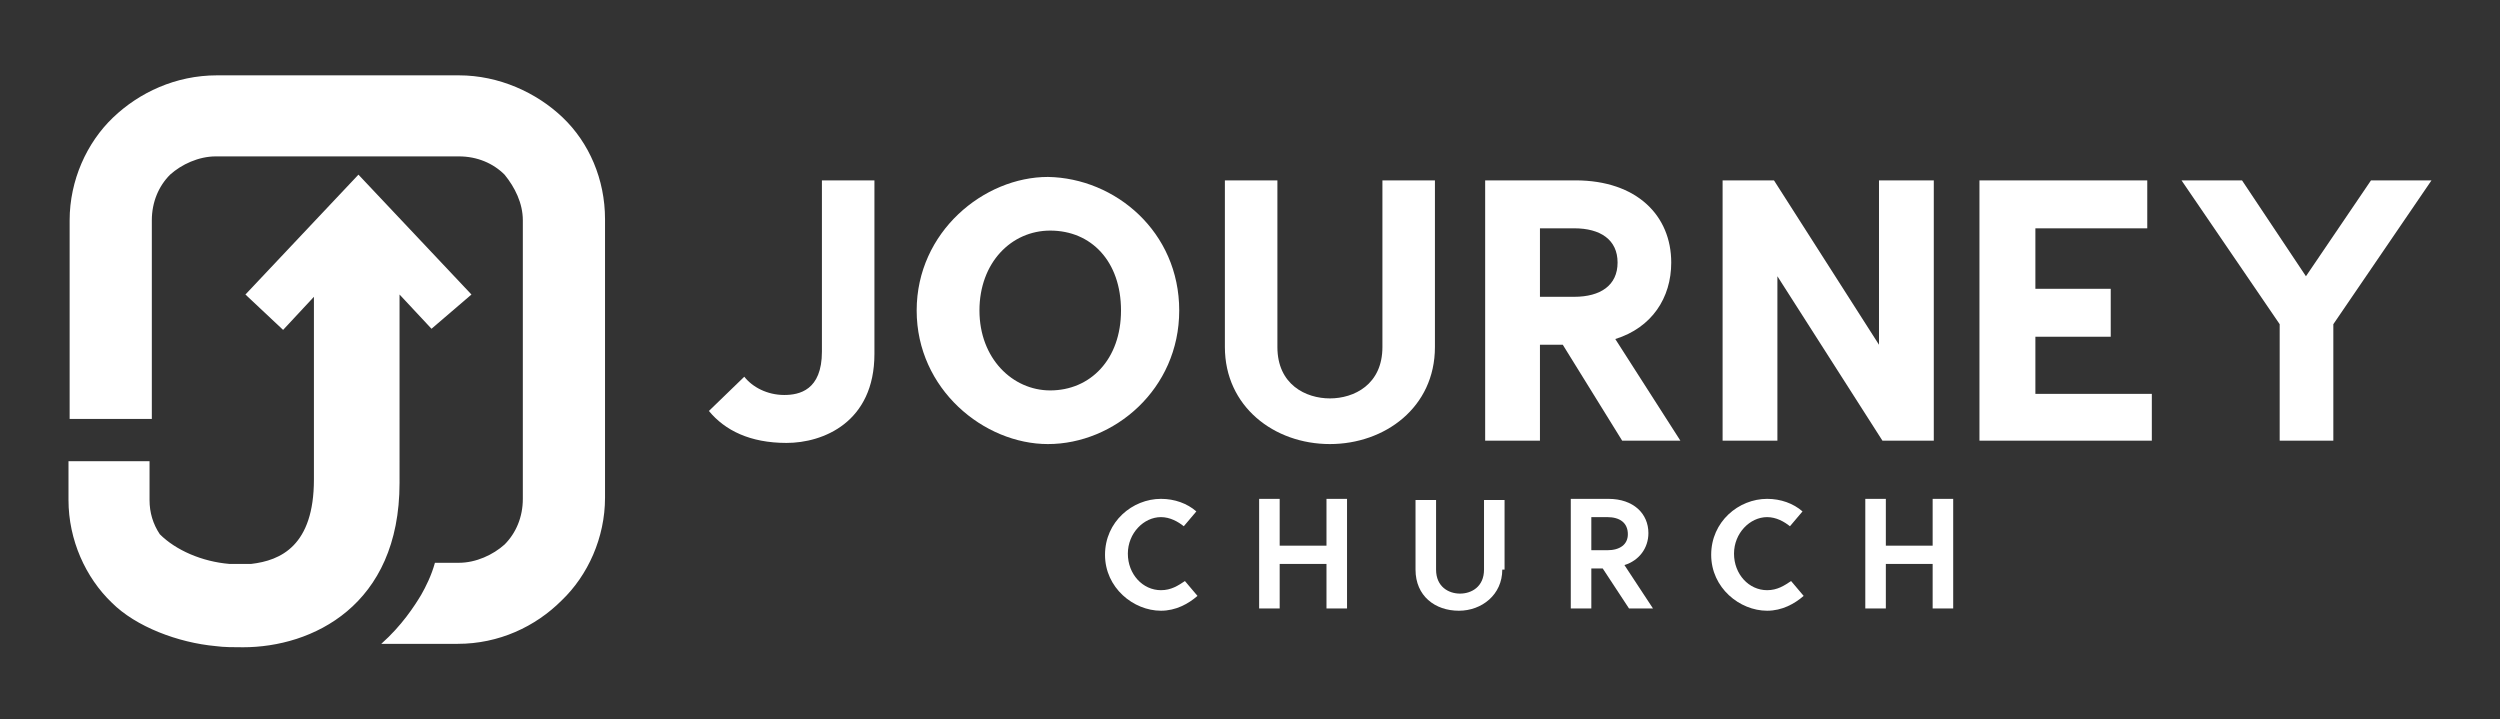
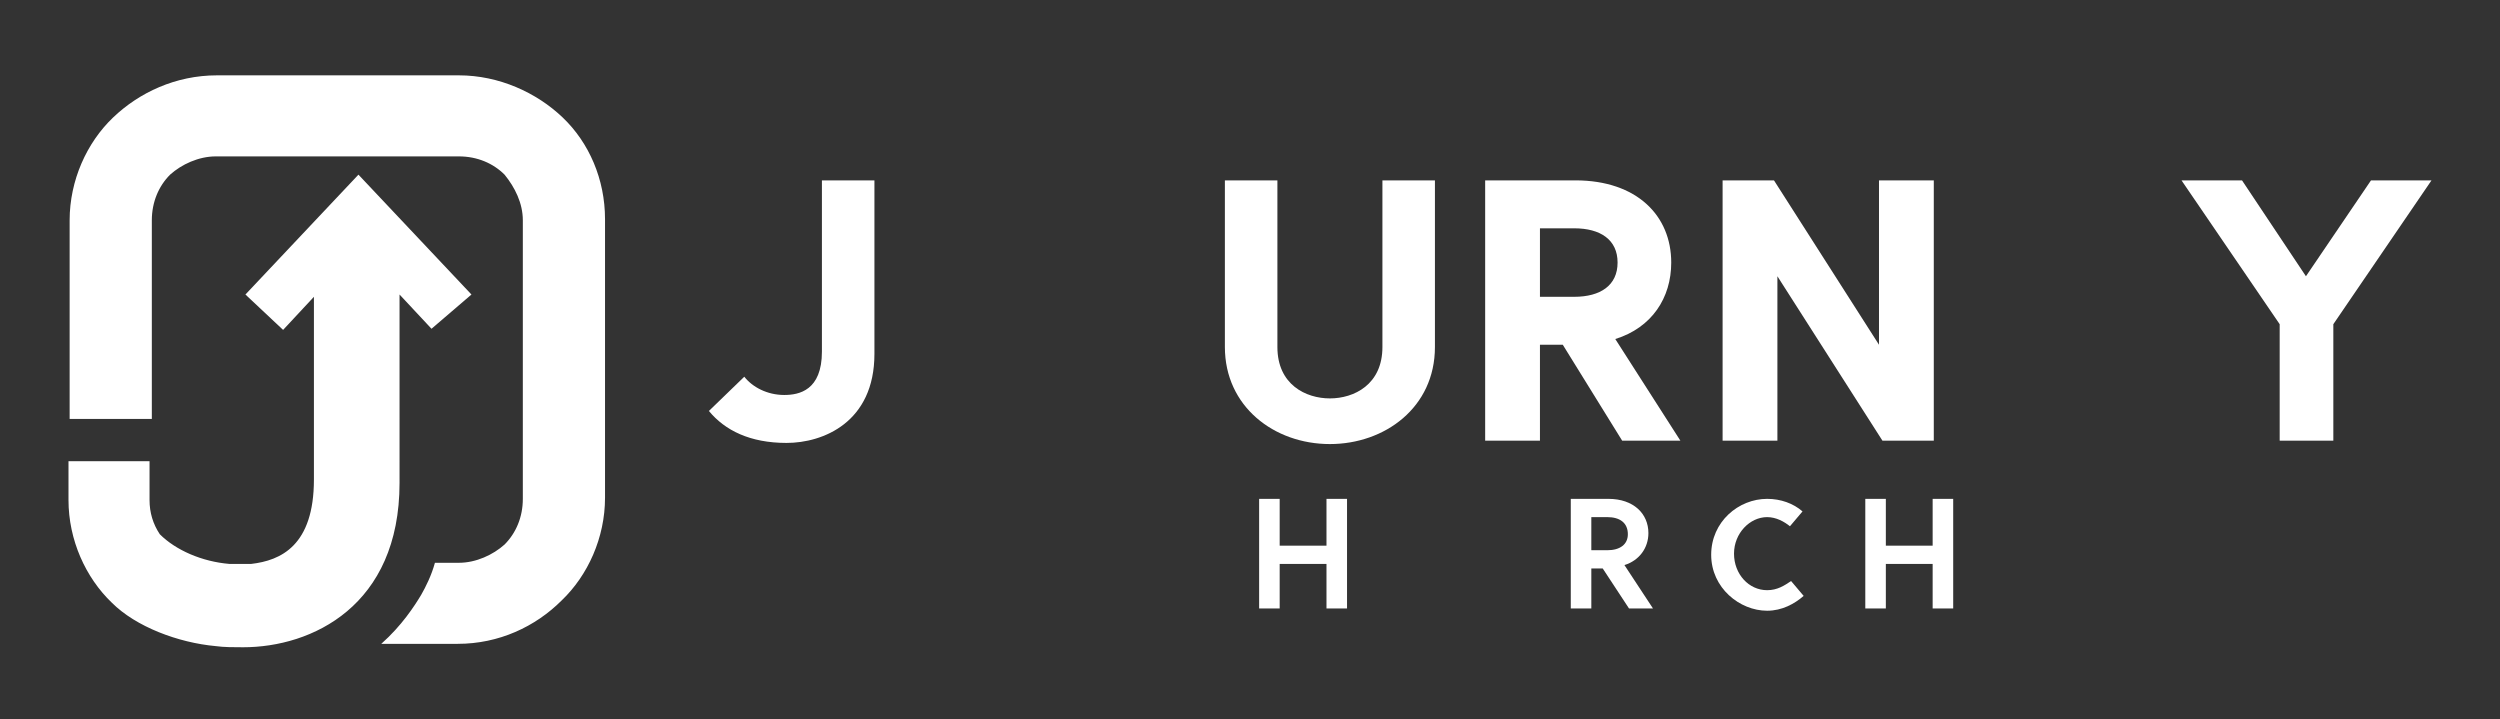
<svg xmlns="http://www.w3.org/2000/svg" xmlns:xlink="http://www.w3.org/1999/xlink" version="1.1" id="Layer_1" x="0px" y="0px" viewBox="0 0 219 63" style="enable-background:new 0 0 219 63;" xml:space="preserve">
  <rect x="0" y="0" width="219" height="63" fill="#333333" stroke="none" />
  <style type="text/css"> .st0{clip-path:url(#SVGID_00000023249364877139906590000001196887166993695155_);} .st1{clip-path:url(#SVGID_00000167385611797422415950000001887049510197145219_);fill:#FFFFFF;} .st2{clip-path:url(#SVGID_00000087395468255246178320000003973597090034897556_);} .st3{clip-path:url(#SVGID_00000012457620534991945530000006402574073560849556_);fill:#FFFFFF;} .st4{clip-path:url(#SVGID_00000178883783322412957730000016791144094871874747_);} .st5{clip-path:url(#SVGID_00000005970681001592968390000009495509619061375663_);fill:#FFFFFF;} .st6{clip-path:url(#SVGID_00000176037142781148274530000002475075943307258285_);} .st7{clip-path:url(#SVGID_00000087395707162517370490000008242655558461871281_);fill:#FFFFFF;} .st8{clip-path:url(#SVGID_00000142177120613191298550000013064975498568210067_);} .st9{clip-path:url(#SVGID_00000000213745376391352580000017560356270514672562_);fill:#FFFFFF;} .st10{clip-path:url(#SVGID_00000129887419090303132950000015816158596455543979_);} .st11{clip-path:url(#SVGID_00000124119862504286226680000010057447261829172649_);fill:#FFFFFF;} .st12{clip-path:url(#SVGID_00000155832652187408784990000014409518642043131060_);} .st13{clip-path:url(#SVGID_00000160166935996694066570000012697754283608014482_);fill:#FFFFFF;} .st14{clip-path:url(#SVGID_00000147205272380799206870000008198838501038446525_);} .st15{clip-path:url(#SVGID_00000038379908711561162880000007174694108614379711_);fill:#FFFFFF;} .st16{clip-path:url(#SVGID_00000114034391046827724200000006993770494669069717_);} .st17{clip-path:url(#SVGID_00000170973598010098401310000008222000841713279669_);fill:#FFFFFF;} .st18{clip-path:url(#SVGID_00000017489198545483257640000009946292682899199655_);} .st19{clip-path:url(#SVGID_00000035501200405973927040000013801477446896542121_);fill:#FFFFFF;} .st20{clip-path:url(#SVGID_00000143600833065188175080000000237713964177558680_);} .st21{clip-path:url(#SVGID_00000002380127745205421630000001061653395022466715_);fill:#FFFFFF;} .st22{clip-path:url(#SVGID_00000021100618000148391180000009778548309953275311_);} .st23{clip-path:url(#SVGID_00000047782713147806658550000008385375090936344484_);fill:#FFFFFF;} .st24{clip-path:url(#SVGID_00000086673724364428876570000000912350904432170144_);} .st25{clip-path:url(#SVGID_00000044879636367826911060000001582666394497807278_);fill:#FFFFFF;} .st26{clip-path:url(#SVGID_00000096032991873346839410000010539560150115588751_);} .st27{clip-path:url(#SVGID_00000029003674174447597890000015038852226571101592_);fill:#FFFFFF;} </style>
  <g>
    <defs>
      <path id="SVGID_1_" d="M41.3,25.8l-9.9-10.5l-9.9,10.5l3.3,3.1l2.7-2.9v16c0,5.8-2.9,7.1-5.5,7.4h-1.9c-2.4-0.2-4.7-1.2-6.1-2.6 c-0.6-0.9-0.9-1.9-0.9-3v-3.4H6v3.4c0,3.5,1.5,6.8,3.8,9c2.1,2.1,5.8,3.5,9.1,3.8c0.7,0.1,1.6,0.1,2.4,0.1c6,0,13.7-3.6,13.7-14.4 V25.8l2.8,3L41.3,25.8z M53,19.2v12.2v12.2c0,3.5-1.5,6.8-3.8,9c-2.3,2.3-5.5,3.8-9.1,3.8h-6.7c1.8-1.6,2.9-3.3,3.5-4.3 c0.4-0.7,0.9-1.7,1.2-2.8h2.1c1.5,0,3-0.7,4-1.6c1-1,1.6-2.4,1.6-4V31.5V19.3c0-1.5-0.7-2.9-1.6-4c-1-1-2.4-1.6-4-1.6H29.5H18.9 c-1.5,0-3,0.7-4,1.6c-1,1-1.6,2.4-1.6,4v12.2v5.2H6.1v-5.2V19.3c0-3.5,1.5-6.8,3.8-9s5.5-3.7,9.1-3.7h10.6h10.6 c3.5,0,6.8,1.5,9.1,3.7C51.6,12.5,53,15.7,53,19.2z" />
    </defs>
    <clipPath id="SVGID_00000157303502979255052020000003010586351749514880_">
      <use xlink:href="#SVGID_1_" style="overflow:visible;" />
    </clipPath>
    <g style="clip-path:url(#SVGID_00000157303502979255052020000003010586351749514880_);">
      <defs>
        <rect id="SVGID_00000088098690299925848400000011988002913794209190_" x="-87" y="-47.5" width="1440" height="6609" />
      </defs>
      <clipPath id="SVGID_00000065772485162724358910000015750574117379428795_">
        <use xlink:href="#SVGID_00000088098690299925848400000011988002913794209190_" style="overflow:visible;" />
      </clipPath>
      <rect x="5" y="5.5" style="clip-path:url(#SVGID_00000065772485162724358910000015750574117379428795_);fill:#FFFFFF;" width="49" height="52" />
    </g>
  </g>
  <g>
    <defs>
      <path id="SVGID_00000089545739296032399610000008963860598821114286_" d="M76.6,31c0,6-4.5,7.8-7.7,7.8c-3.2,0-5.4-1.1-6.8-2.8 l3.1-3c0.7,0.9,2,1.6,3.5,1.6c1.3,0,3.3-0.4,3.3-3.8v-15h4.6V31z" />
    </defs>
    <clipPath id="SVGID_00000090295464434386776530000013625048695131434123_">
      <use xlink:href="#SVGID_00000089545739296032399610000008963860598821114286_" style="overflow:visible;" />
    </clipPath>
    <g style="clip-path:url(#SVGID_00000090295464434386776530000013625048695131434123_);">
      <defs>
        <rect id="SVGID_00000170983347663733980240000007759105391725948289_" x="-87" y="-47.5" width="1440" height="6609" />
      </defs>
      <clipPath id="SVGID_00000072972458874853244870000010700720874326271897_">
        <use xlink:href="#SVGID_00000170983347663733980240000007759105391725948289_" style="overflow:visible;" />
      </clipPath>
      <rect x="61" y="14.8" style="clip-path:url(#SVGID_00000072972458874853244870000010700720874326271897_);fill:#FFFFFF;" width="16.6" height="25.1" />
    </g>
  </g>
  <g>
    <defs>
-       <path id="SVGID_00000085247922947244628170000013516321901795353509_" d="M85.8,27.2c0,4.2,2.9,7,6.2,7c3.5,0,6.2-2.7,6.2-7 c0-4.3-2.6-7-6.2-7C88.6,20.2,85.8,23,85.8,27.2z M103.3,27.2c0,6.9-5.7,11.7-11.5,11.7c-5.6,0-11.5-4.8-11.5-11.7 c0-6.9,5.9-11.7,11.5-11.7C97.7,15.6,103.3,20.3,103.3,27.2z" />
-     </defs>
+       </defs>
    <clipPath id="SVGID_00000058562226366199638150000001935571658189887385_">
      <use xlink:href="#SVGID_00000085247922947244628170000013516321901795353509_" style="overflow:visible;" />
    </clipPath>
    <g style="clip-path:url(#SVGID_00000058562226366199638150000001935571658189887385_);">
      <defs>
        <rect id="SVGID_00000070799505188869123120000003519680499459691932_" x="-87" y="-47.5" width="1440" height="6609" />
      </defs>
      <clipPath id="SVGID_00000077300184683679376840000008708975648118529965_">
        <use xlink:href="#SVGID_00000070799505188869123120000003519680499459691932_" style="overflow:visible;" />
      </clipPath>
      <rect x="79.4" y="14.5" style="clip-path:url(#SVGID_00000077300184683679376840000008708975648118529965_);fill:#FFFFFF;" width="25" height="25.4" />
    </g>
  </g>
  <g>
    <defs>
      <path id="SVGID_00000130644616190878869820000018193390545219222407_" d="M125.7,30.4c0,5.3-4.4,8.5-9.2,8.5 c-4.9,0-9.2-3.3-9.2-8.5V15.8h4.6v14.6c0,3.3,2.5,4.5,4.6,4.5c2.1,0,4.6-1.2,4.6-4.5V15.8h4.6V30.4z" />
    </defs>
    <clipPath id="SVGID_00000121247681594850548400000005618568555967208098_">
      <use xlink:href="#SVGID_00000130644616190878869820000018193390545219222407_" style="overflow:visible;" />
    </clipPath>
    <g style="clip-path:url(#SVGID_00000121247681594850548400000005618568555967208098_);">
      <defs>
        <rect id="SVGID_00000137109216026532771660000003827672356342283679_" x="-87" y="-47.5" width="1440" height="6609" />
      </defs>
      <clipPath id="SVGID_00000160892750989995178580000008692500843913931962_">
        <use xlink:href="#SVGID_00000137109216026532771660000003827672356342283679_" style="overflow:visible;" />
      </clipPath>
      <rect x="106.3" y="14.8" style="clip-path:url(#SVGID_00000160892750989995178580000008692500843913931962_);fill:#FFFFFF;" width="20.4" height="25.1" />
    </g>
  </g>
  <g>
    <defs>
      <path id="SVGID_00000021087138551294110650000013558438682455337881_" d="M134.9,26h3c2.3,0,3.8-1,3.8-3c0-2-1.5-3-3.8-3h-3V26z M142.1,38.6l-5.2-8.4h-2v8.4h-4.8V15.8h7.9c5.4,0,8.4,3.1,8.4,7.2c0,3.1-1.7,5.7-4.9,6.7l5.7,8.9H142.1z" />
    </defs>
    <clipPath id="SVGID_00000160893124727366347380000012327016339574290617_">
      <use xlink:href="#SVGID_00000021087138551294110650000013558438682455337881_" style="overflow:visible;" />
    </clipPath>
    <g style="clip-path:url(#SVGID_00000160893124727366347380000012327016339574290617_);">
      <defs>
        <rect id="SVGID_00000034785798801209790350000007635966913433415100_" x="-87" y="-47.5" width="1440" height="6609" />
      </defs>
      <clipPath id="SVGID_00000183959104289346010760000008136764577172374667_">
        <use xlink:href="#SVGID_00000034785798801209790350000007635966913433415100_" style="overflow:visible;" />
      </clipPath>
      <rect x="129.1" y="14.8" style="clip-path:url(#SVGID_00000183959104289346010760000008136764577172374667_);fill:#FFFFFF;" width="19.1" height="24.8" />
    </g>
  </g>
  <g>
    <defs>
      <polygon id="SVGID_00000114070586089101581750000017231312670730584234_" points="169.4,38.6 164.9,38.6 155.7,24.2 155.7,38.6 150.9,38.6 150.9,15.8 155.4,15.8 164.6,30.2 164.6,15.8 169.4,15.8 " />
    </defs>
    <clipPath id="SVGID_00000176025536451110271400000009628983519876546728_">
      <use xlink:href="#SVGID_00000114070586089101581750000017231312670730584234_" style="overflow:visible;" />
    </clipPath>
    <g style="clip-path:url(#SVGID_00000176025536451110271400000009628983519876546728_);">
      <defs>
        <rect id="SVGID_00000152955391418103981860000002519166005533564340_" x="-87" y="-47.5" width="1440" height="6609" />
      </defs>
      <clipPath id="SVGID_00000035518190713004061840000011260166801024099223_">
        <use xlink:href="#SVGID_00000152955391418103981860000002519166005533564340_" style="overflow:visible;" />
      </clipPath>
      <rect x="149.9" y="14.8" style="clip-path:url(#SVGID_00000035518190713004061840000011260166801024099223_);fill:#FFFFFF;" width="20.5" height="24.8" />
    </g>
  </g>
  <g>
    <defs>
-       <polygon id="SVGID_00000163050599841201628380000014942995938006076348_" points="188.5,34.4 188.5,38.6 173.4,38.6 173.4,15.8 188.1,15.8 188.1,20 178.3,20 178.3,25.3 184.9,25.3 184.9,29.5 178.3,29.5 178.3,34.5 188.5,34.5 " />
-     </defs>
+       </defs>
    <clipPath id="SVGID_00000064317913654495931150000002796337724785588372_">
      <use xlink:href="#SVGID_00000163050599841201628380000014942995938006076348_" style="overflow:visible;" />
    </clipPath>
    <g style="clip-path:url(#SVGID_00000064317913654495931150000002796337724785588372_);">
      <defs>
        <rect id="SVGID_00000170998259009454509080000009372640122684639385_" x="-87" y="-47.5" width="1440" height="6609" />
      </defs>
      <clipPath id="SVGID_00000086686853100685732150000017028159901058721177_">
        <use xlink:href="#SVGID_00000170998259009454509080000009372640122684639385_" style="overflow:visible;" />
      </clipPath>
      <rect x="172.4" y="14.8" style="clip-path:url(#SVGID_00000086686853100685732150000017028159901058721177_);fill:#FFFFFF;" width="17.1" height="24.8" />
    </g>
  </g>
  <g>
    <defs>
      <polygon id="SVGID_00000041978419525892338250000013419062581967947681_" points="204.4,28.4 204.4,38.6 199.7,38.6 199.7,28.4 191.1,15.8 196.4,15.8 202,24.2 207.7,15.8 213,15.8 " />
    </defs>
    <clipPath id="SVGID_00000080888313629526571270000007886098653287337915_">
      <use xlink:href="#SVGID_00000041978419525892338250000013419062581967947681_" style="overflow:visible;" />
    </clipPath>
    <g style="clip-path:url(#SVGID_00000080888313629526571270000007886098653287337915_);">
      <defs>
        <rect id="SVGID_00000031929427800743066160000015642547604987150219_" x="-87" y="-47.5" width="1440" height="6609" />
      </defs>
      <clipPath id="SVGID_00000163032335940163304230000004286594323346917764_">
        <use xlink:href="#SVGID_00000031929427800743066160000015642547604987150219_" style="overflow:visible;" />
      </clipPath>
      <rect x="190.1" y="14.8" style="clip-path:url(#SVGID_00000163032335940163304230000004286594323346917764_);fill:#FFFFFF;" width="23.9" height="24.8" />
    </g>
  </g>
  <g>
    <defs>
      <path id="SVGID_00000080909027053953195740000010941957299272715178_" d="M104.8,44.8l-1.1,1.3c-0.5-0.4-1.2-0.8-2-0.8 c-1.5,0-2.9,1.4-2.9,3.2s1.3,3.2,2.9,3.2c0.9,0,1.5-0.4,2.1-0.8l1.1,1.3c-0.8,0.7-1.9,1.3-3.2,1.3c-2.4,0-4.9-2-4.9-4.9 s2.4-4.9,4.9-4.9C102.9,43.7,104,44.1,104.8,44.8z" />
    </defs>
    <clipPath id="SVGID_00000121249495706067977410000002823123558875677606_">
      <use xlink:href="#SVGID_00000080909027053953195740000010941957299272715178_" style="overflow:visible;" />
    </clipPath>
    <g style="clip-path:url(#SVGID_00000121249495706067977410000002823123558875677606_);">
      <defs>
        <rect id="SVGID_00000165214839328911728710000008863948360375000210_" x="-87" y="-47.5" width="1440" height="6609" />
      </defs>
      <clipPath id="SVGID_00000075145254376381036900000018119636250653522095_">
        <use xlink:href="#SVGID_00000165214839328911728710000008863948360375000210_" style="overflow:visible;" />
      </clipPath>
-       <rect x="95.9" y="42.7" style="clip-path:url(#SVGID_00000075145254376381036900000018119636250653522095_);fill:#FFFFFF;" width="10" height="11.8" />
    </g>
  </g>
  <g>
    <defs>
      <polygon id="SVGID_00000097474755751998122760000005542078919793222533_" points="118,43.7 118,53.3 116.2,53.3 116.2,49.4 112.1,49.4 112.1,53.3 110.3,53.3 110.3,43.7 112.1,43.7 112.1,47.8 116.2,47.8 116.2,43.7 " />
    </defs>
    <clipPath id="SVGID_00000181047987289540890180000003203016338419042444_">
      <use xlink:href="#SVGID_00000097474755751998122760000005542078919793222533_" style="overflow:visible;" />
    </clipPath>
    <g style="clip-path:url(#SVGID_00000181047987289540890180000003203016338419042444_);">
      <defs>
        <rect id="SVGID_00000154392798066794650760000009178255007940891070_" x="-87" y="-47.5" width="1440" height="6609" />
      </defs>
      <clipPath id="SVGID_00000117674914145405063520000005132988236968085165_">
        <use xlink:href="#SVGID_00000154392798066794650760000009178255007940891070_" style="overflow:visible;" />
      </clipPath>
      <rect x="109.3" y="42.7" style="clip-path:url(#SVGID_00000117674914145405063520000005132988236968085165_);fill:#FFFFFF;" width="9.7" height="11.6" />
    </g>
  </g>
  <g>
    <defs>
-       <path id="SVGID_00000088120660621255635300000017600503898571053218_" d="M131.6,49.9c0,2.2-1.8,3.6-3.8,3.6 c-2.1,0-3.8-1.3-3.8-3.6v-6.1h1.8v6.1c0,1.5,1.1,2.1,2.1,2.1c1,0,2.1-0.6,2.1-2.1v-6.1h1.8V49.9z" />
-     </defs>
+       </defs>
    <clipPath id="SVGID_00000127027278468814539490000010846683762181967541_">
      <use xlink:href="#SVGID_00000088120660621255635300000017600503898571053218_" style="overflow:visible;" />
    </clipPath>
    <g style="clip-path:url(#SVGID_00000127027278468814539490000010846683762181967541_);">
      <defs>
        <rect id="SVGID_00000180360014060199492710000012701970536046062493_" x="-87" y="-47.5" width="1440" height="6609" />
      </defs>
      <clipPath id="SVGID_00000127043045446325997140000002889931670070445714_">
        <use xlink:href="#SVGID_00000180360014060199492710000012701970536046062493_" style="overflow:visible;" />
      </clipPath>
      <rect x="123" y="42.8" style="clip-path:url(#SVGID_00000127043045446325997140000002889931670070445714_);fill:#FFFFFF;" width="9.7" height="11.7" />
    </g>
  </g>
  <g>
    <defs>
      <path id="SVGID_00000036234610429835977170000015697500164572882594_" d="M139.4,48.2h1.4c1.1,0,1.8-0.5,1.8-1.4 c0-1-0.7-1.5-1.8-1.5h-1.4V48.2z M142.7,53.3l-2.3-3.5h-1v3.5h-1.8v-9.6h3.3c2.2,0,3.5,1.3,3.5,3c0,1.3-0.8,2.4-2.1,2.8l2.5,3.8 H142.7z" />
    </defs>
    <clipPath id="SVGID_00000080202854587418706770000004423266290716507013_">
      <use xlink:href="#SVGID_00000036234610429835977170000015697500164572882594_" style="overflow:visible;" />
    </clipPath>
    <g style="clip-path:url(#SVGID_00000080202854587418706770000004423266290716507013_);">
      <defs>
        <rect id="SVGID_00000163776191872729036300000016004933887046145192_" x="-87" y="-47.5" width="1440" height="6609" />
      </defs>
      <clipPath id="SVGID_00000153705214614249690620000010487462270230719380_">
        <use xlink:href="#SVGID_00000163776191872729036300000016004933887046145192_" style="overflow:visible;" />
      </clipPath>
      <rect x="136.6" y="42.7" style="clip-path:url(#SVGID_00000153705214614249690620000010487462270230719380_);fill:#FFFFFF;" width="9.2" height="11.6" />
    </g>
  </g>
  <g>
    <defs>
      <path id="SVGID_00000080928922596962569780000015646887417524498058_" d="M157.9,44.8l-1.1,1.3c-0.5-0.4-1.2-0.8-2-0.8 c-1.5,0-2.9,1.4-2.9,3.2s1.3,3.2,2.9,3.2c0.9,0,1.5-0.4,2.1-0.8l1.1,1.3c-0.8,0.7-1.9,1.3-3.2,1.3c-2.4,0-4.9-2-4.9-4.9 s2.4-4.9,4.9-4.9C156,43.7,157.1,44.1,157.9,44.8z" />
    </defs>
    <clipPath id="SVGID_00000001664704588396084030000009929290255339080090_">
      <use xlink:href="#SVGID_00000080928922596962569780000015646887417524498058_" style="overflow:visible;" />
    </clipPath>
    <g style="clip-path:url(#SVGID_00000001664704588396084030000009929290255339080090_);">
      <defs>
        <rect id="SVGID_00000055688506866498277860000014943333294118839226_" x="-87" y="-47.5" width="1440" height="6609" />
      </defs>
      <clipPath id="SVGID_00000179620075383179876710000006186014207769892482_">
        <use xlink:href="#SVGID_00000055688506866498277860000014943333294118839226_" style="overflow:visible;" />
      </clipPath>
      <rect x="148.9" y="42.7" style="clip-path:url(#SVGID_00000179620075383179876710000006186014207769892482_);fill:#FFFFFF;" width="10" height="11.8" />
    </g>
  </g>
  <g>
    <defs>
      <polygon id="SVGID_00000163774666782005651450000001665669880999431611_" points="171.1,43.7 171.1,53.3 169.3,53.3 169.3,49.4 165.2,49.4 165.2,53.3 163.4,53.3 163.4,43.7 165.2,43.7 165.2,47.8 169.3,47.8 169.3,43.7 " />
    </defs>
    <clipPath id="SVGID_00000138560096131498180770000007457024362512029112_">
      <use xlink:href="#SVGID_00000163774666782005651450000001665669880999431611_" style="overflow:visible;" />
    </clipPath>
    <g style="clip-path:url(#SVGID_00000138560096131498180770000007457024362512029112_);">
      <defs>
        <rect id="SVGID_00000166653906533607375240000013860998140688239286_" x="-87" y="-47.5" width="1440" height="6609" />
      </defs>
      <clipPath id="SVGID_00000042011292810981373720000014763238127222385341_">
        <use xlink:href="#SVGID_00000166653906533607375240000013860998140688239286_" style="overflow:visible;" />
      </clipPath>
      <rect x="162.4" y="42.7" style="clip-path:url(#SVGID_00000042011292810981373720000014763238127222385341_);fill:#FFFFFF;" width="9.7" height="11.6" />
    </g>
  </g>
</svg>